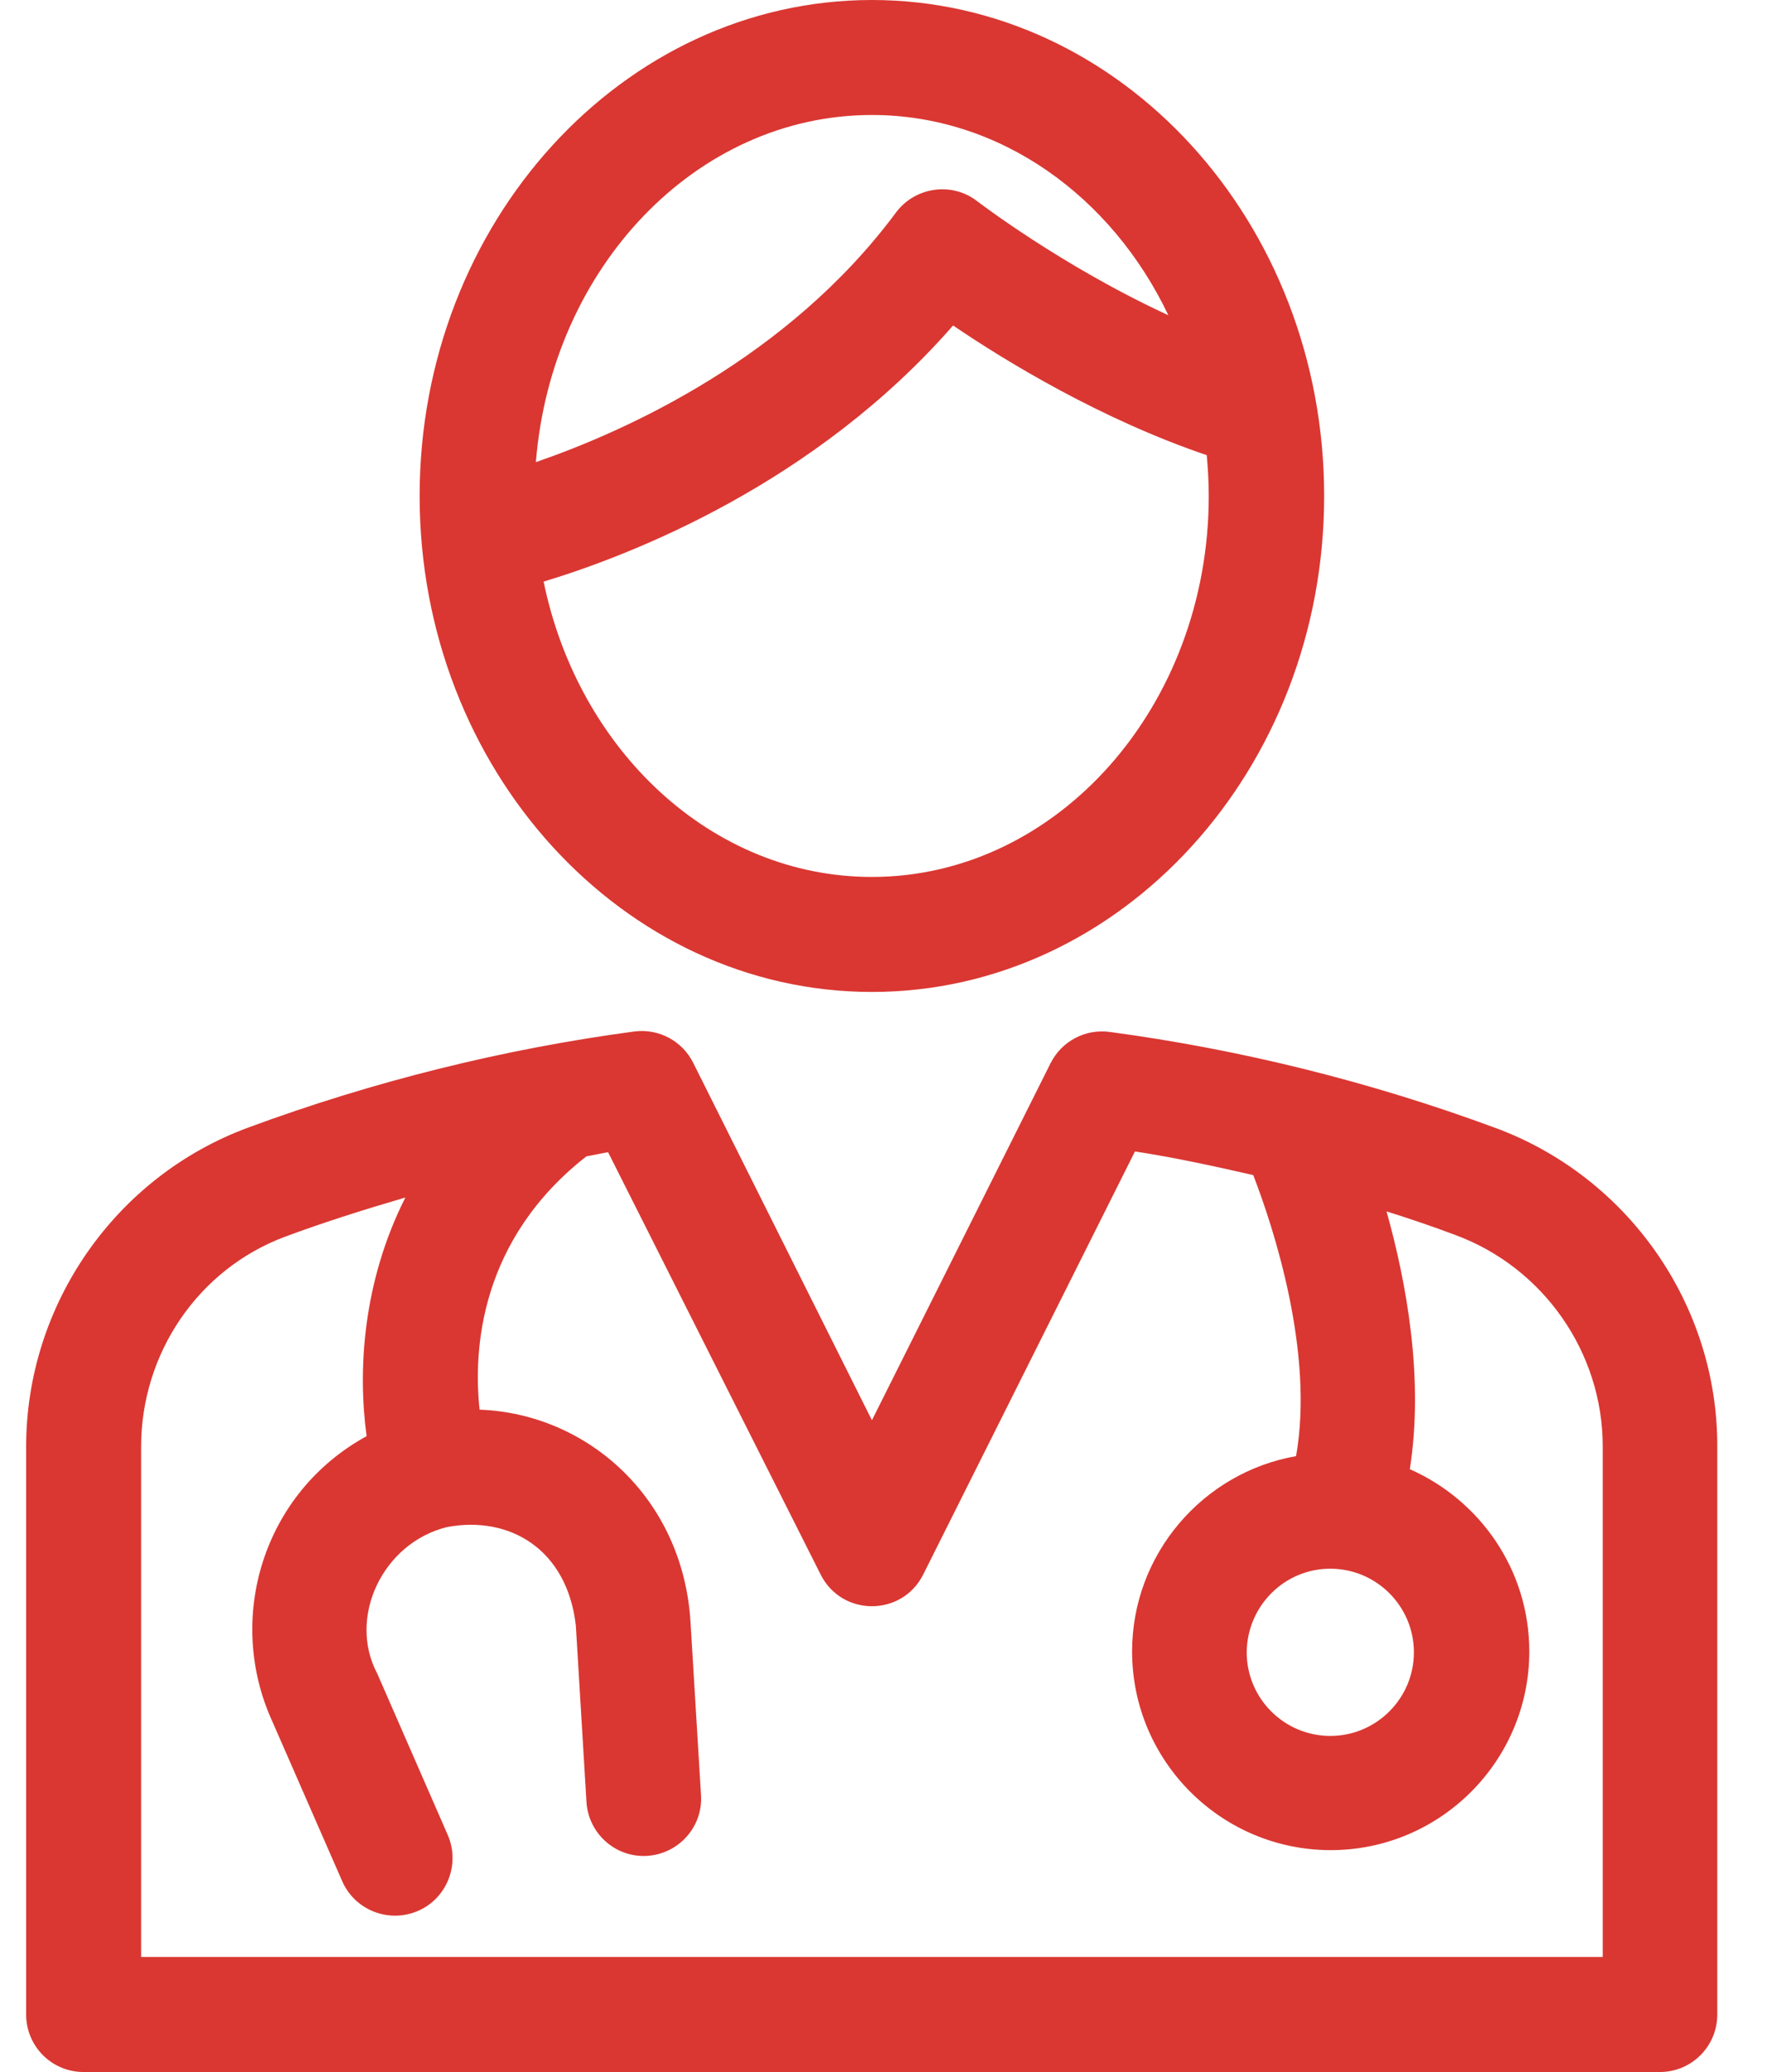
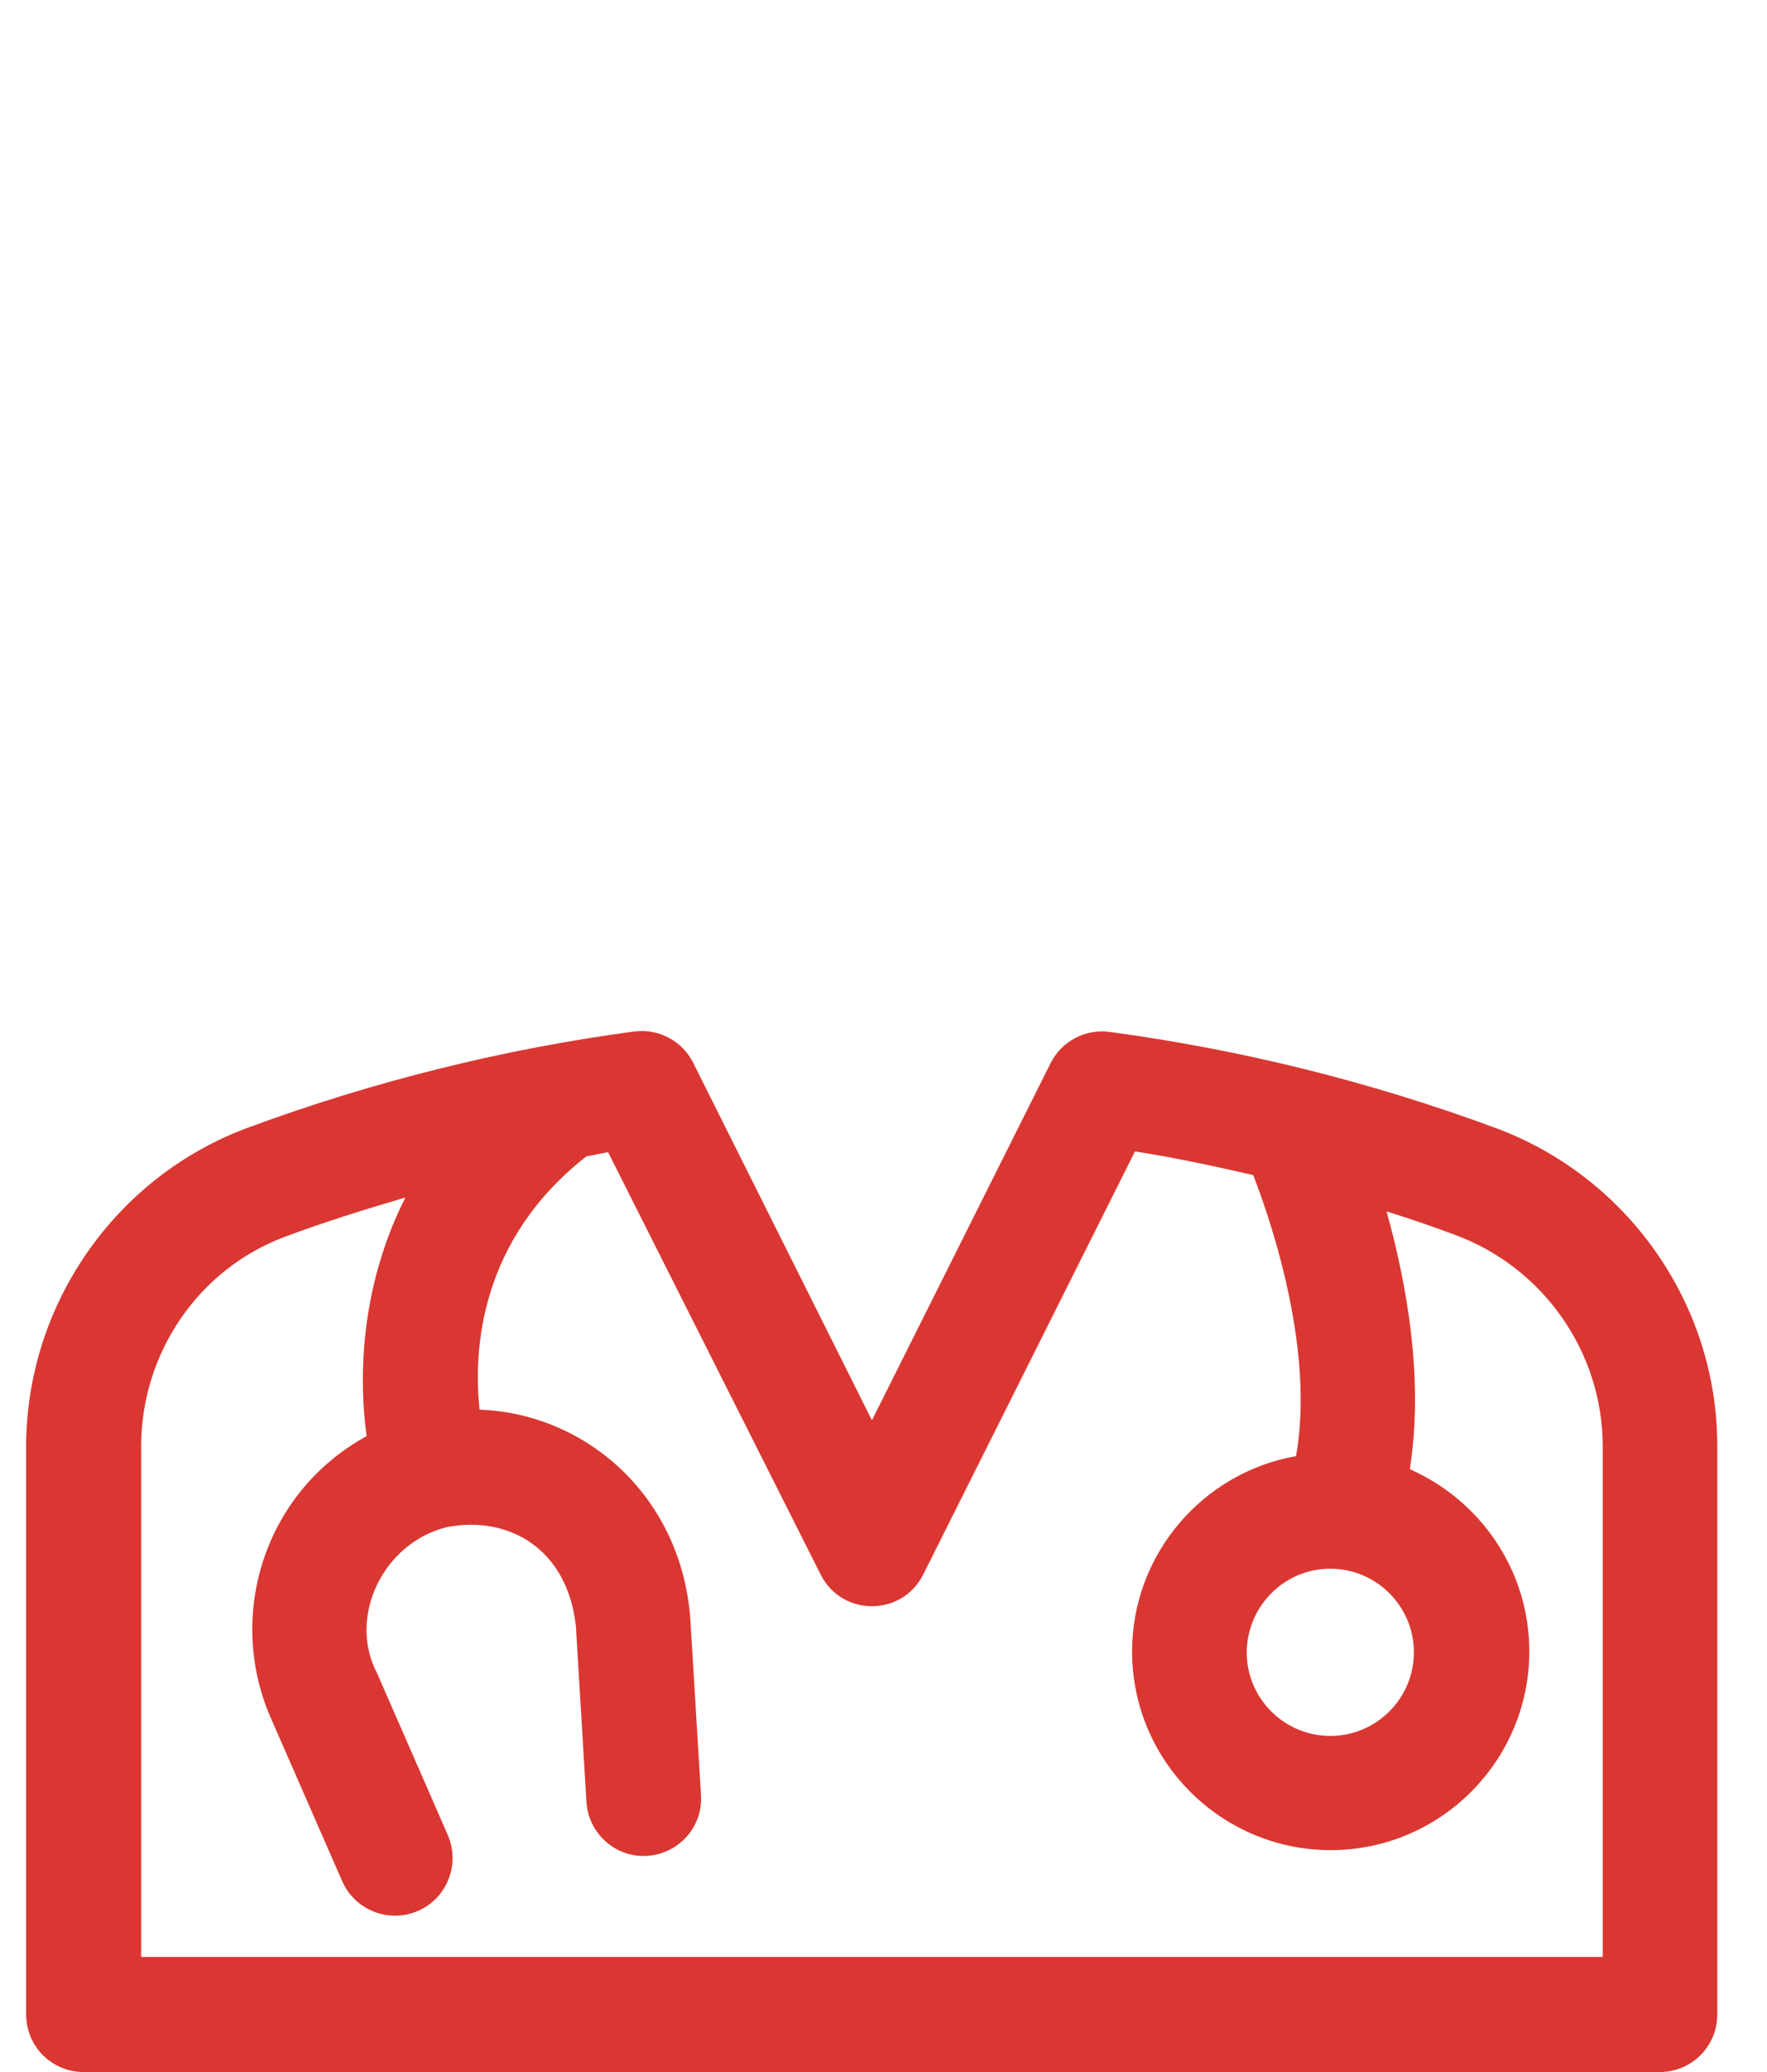
<svg xmlns="http://www.w3.org/2000/svg" width="29" height="34" viewBox="0 0 29 34" fill="none">
-   <path d="M14.31 16.277C18.399 16.277 21.732 12.629 21.732 8.138C21.732 3.647 18.399 -0 14.31 -0C10.22 -0 6.887 3.654 6.887 8.138C6.887 12.623 10.22 16.277 14.31 16.277ZM14.31 1.887C16.411 1.887 18.245 3.219 19.175 5.173C17.422 4.364 16.063 3.319 16.043 3.306C15.628 2.978 15.019 3.065 14.705 3.487C12.931 5.876 10.287 7.068 8.795 7.583C9.049 4.397 11.425 1.887 14.31 1.887ZM15.642 5.341C16.518 5.936 18.071 6.88 19.805 7.469C19.825 7.69 19.838 7.918 19.838 8.138C19.838 11.585 17.355 14.39 14.31 14.39C11.686 14.39 9.491 12.315 8.922 9.544C10.381 9.102 13.379 7.931 15.642 5.341Z" fill="#DA3732" />
  <path d="M24.537 18.506C22.489 17.749 20.36 17.221 18.212 16.933C17.81 16.879 17.422 17.087 17.241 17.448L14.31 23.305L11.378 17.442C11.198 17.08 10.809 16.873 10.408 16.926C8.259 17.214 6.131 17.743 4.083 18.499C1.894 19.302 0.429 21.41 0.429 23.74V33.056C0.429 33.578 0.85 34 1.372 34H27.241C27.763 34 28.184 33.578 28.184 33.056V23.74C28.191 21.41 26.719 19.309 24.537 18.506ZM26.304 32.112H2.316V23.74C2.316 22.214 3.246 20.828 4.679 20.293C5.328 20.052 5.991 19.844 6.653 19.65C5.95 21.042 5.87 22.495 6.017 23.566C4.317 24.496 3.695 26.557 4.471 28.251L5.616 30.868C5.823 31.343 6.379 31.564 6.861 31.356C7.336 31.149 7.557 30.593 7.349 30.111L6.191 27.461C5.703 26.544 6.278 25.319 7.336 25.058C8.36 24.864 9.31 25.42 9.451 26.678L9.625 29.569C9.658 30.091 10.107 30.486 10.622 30.453C11.144 30.419 11.539 29.971 11.505 29.455L11.332 26.604C11.204 24.59 9.652 23.198 7.871 23.131C7.764 22.14 7.878 20.34 9.625 18.974C9.745 18.954 9.859 18.927 9.98 18.907L13.467 25.834C13.815 26.531 14.805 26.531 15.153 25.834L18.627 18.894C19.276 18.994 19.925 19.135 20.568 19.282C20.902 20.145 21.572 22.194 21.271 23.894C19.745 24.161 18.58 25.5 18.58 27.099C18.58 28.9 20.046 30.359 21.84 30.359C23.64 30.359 25.099 28.893 25.099 27.099C25.099 25.761 24.289 24.616 23.138 24.108C23.372 22.622 23.084 21.049 22.756 19.878C23.138 19.998 23.513 20.125 23.887 20.266C25.333 20.801 26.304 22.194 26.304 23.733V32.112ZM21.833 25.741C22.589 25.741 23.205 26.357 23.205 27.113C23.205 27.869 22.589 28.485 21.833 28.485C21.076 28.485 20.461 27.869 20.461 27.113C20.467 26.357 21.076 25.741 21.833 25.741Z" fill="#DA3732" />
</svg>